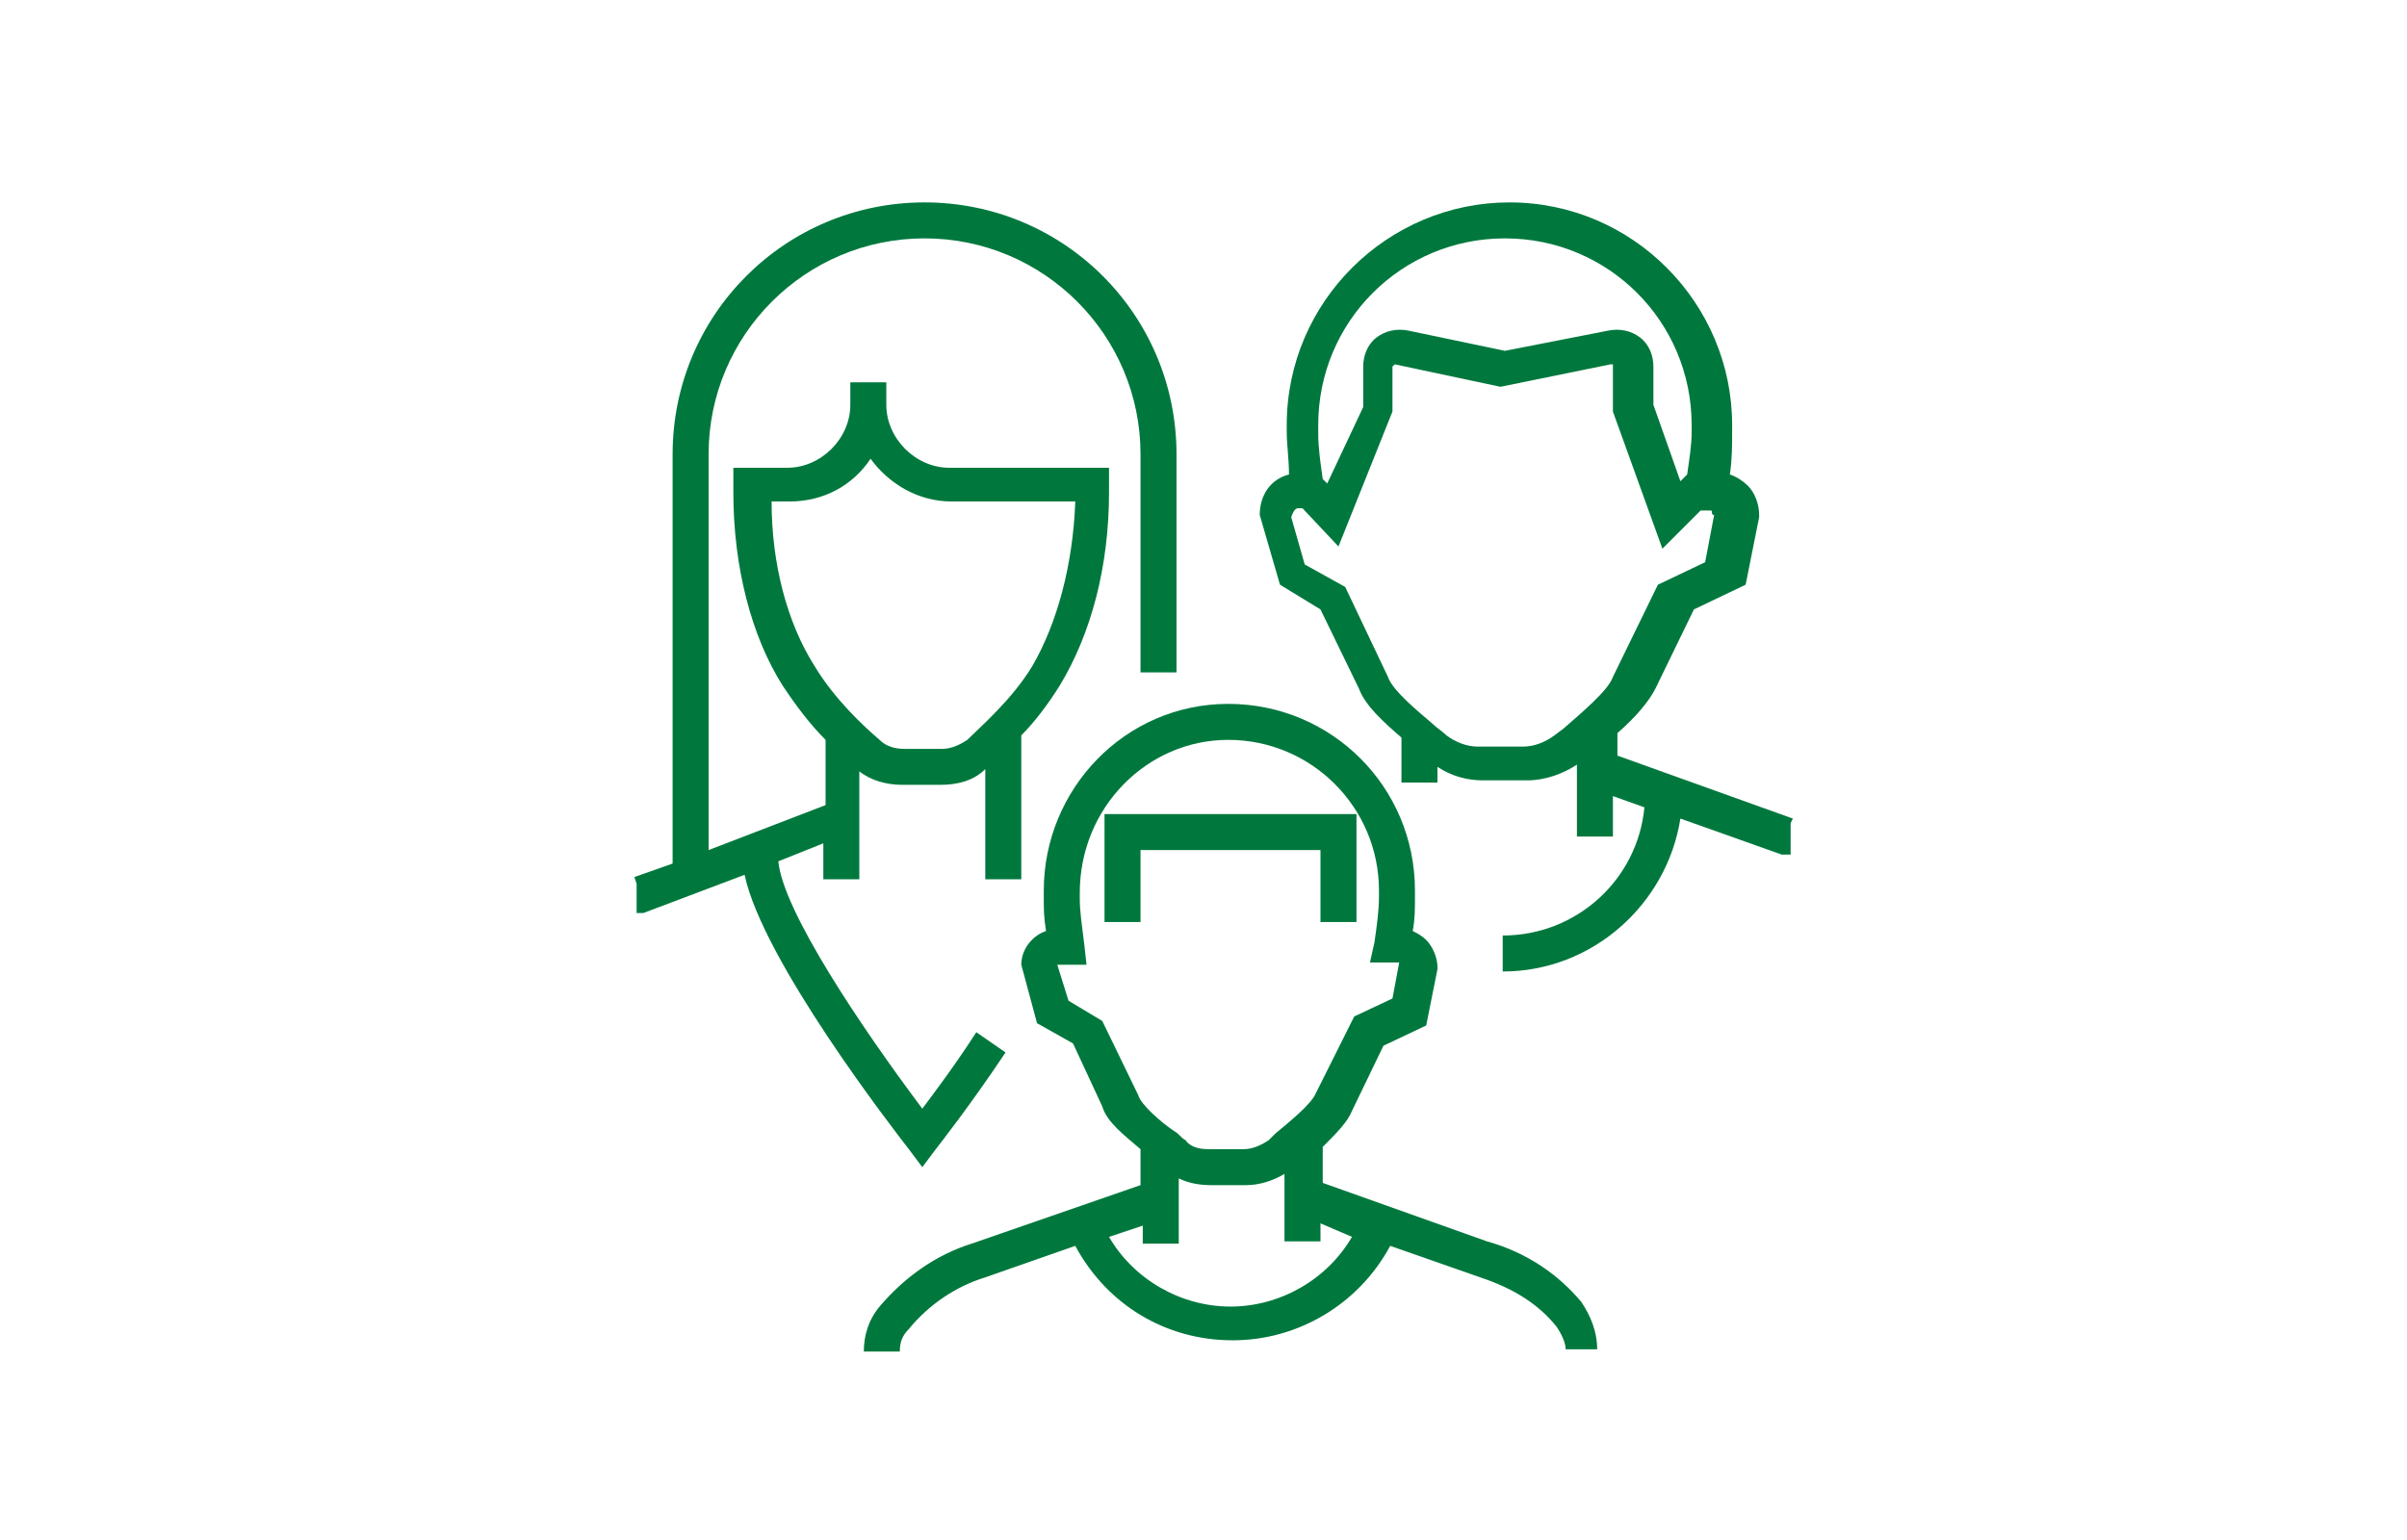
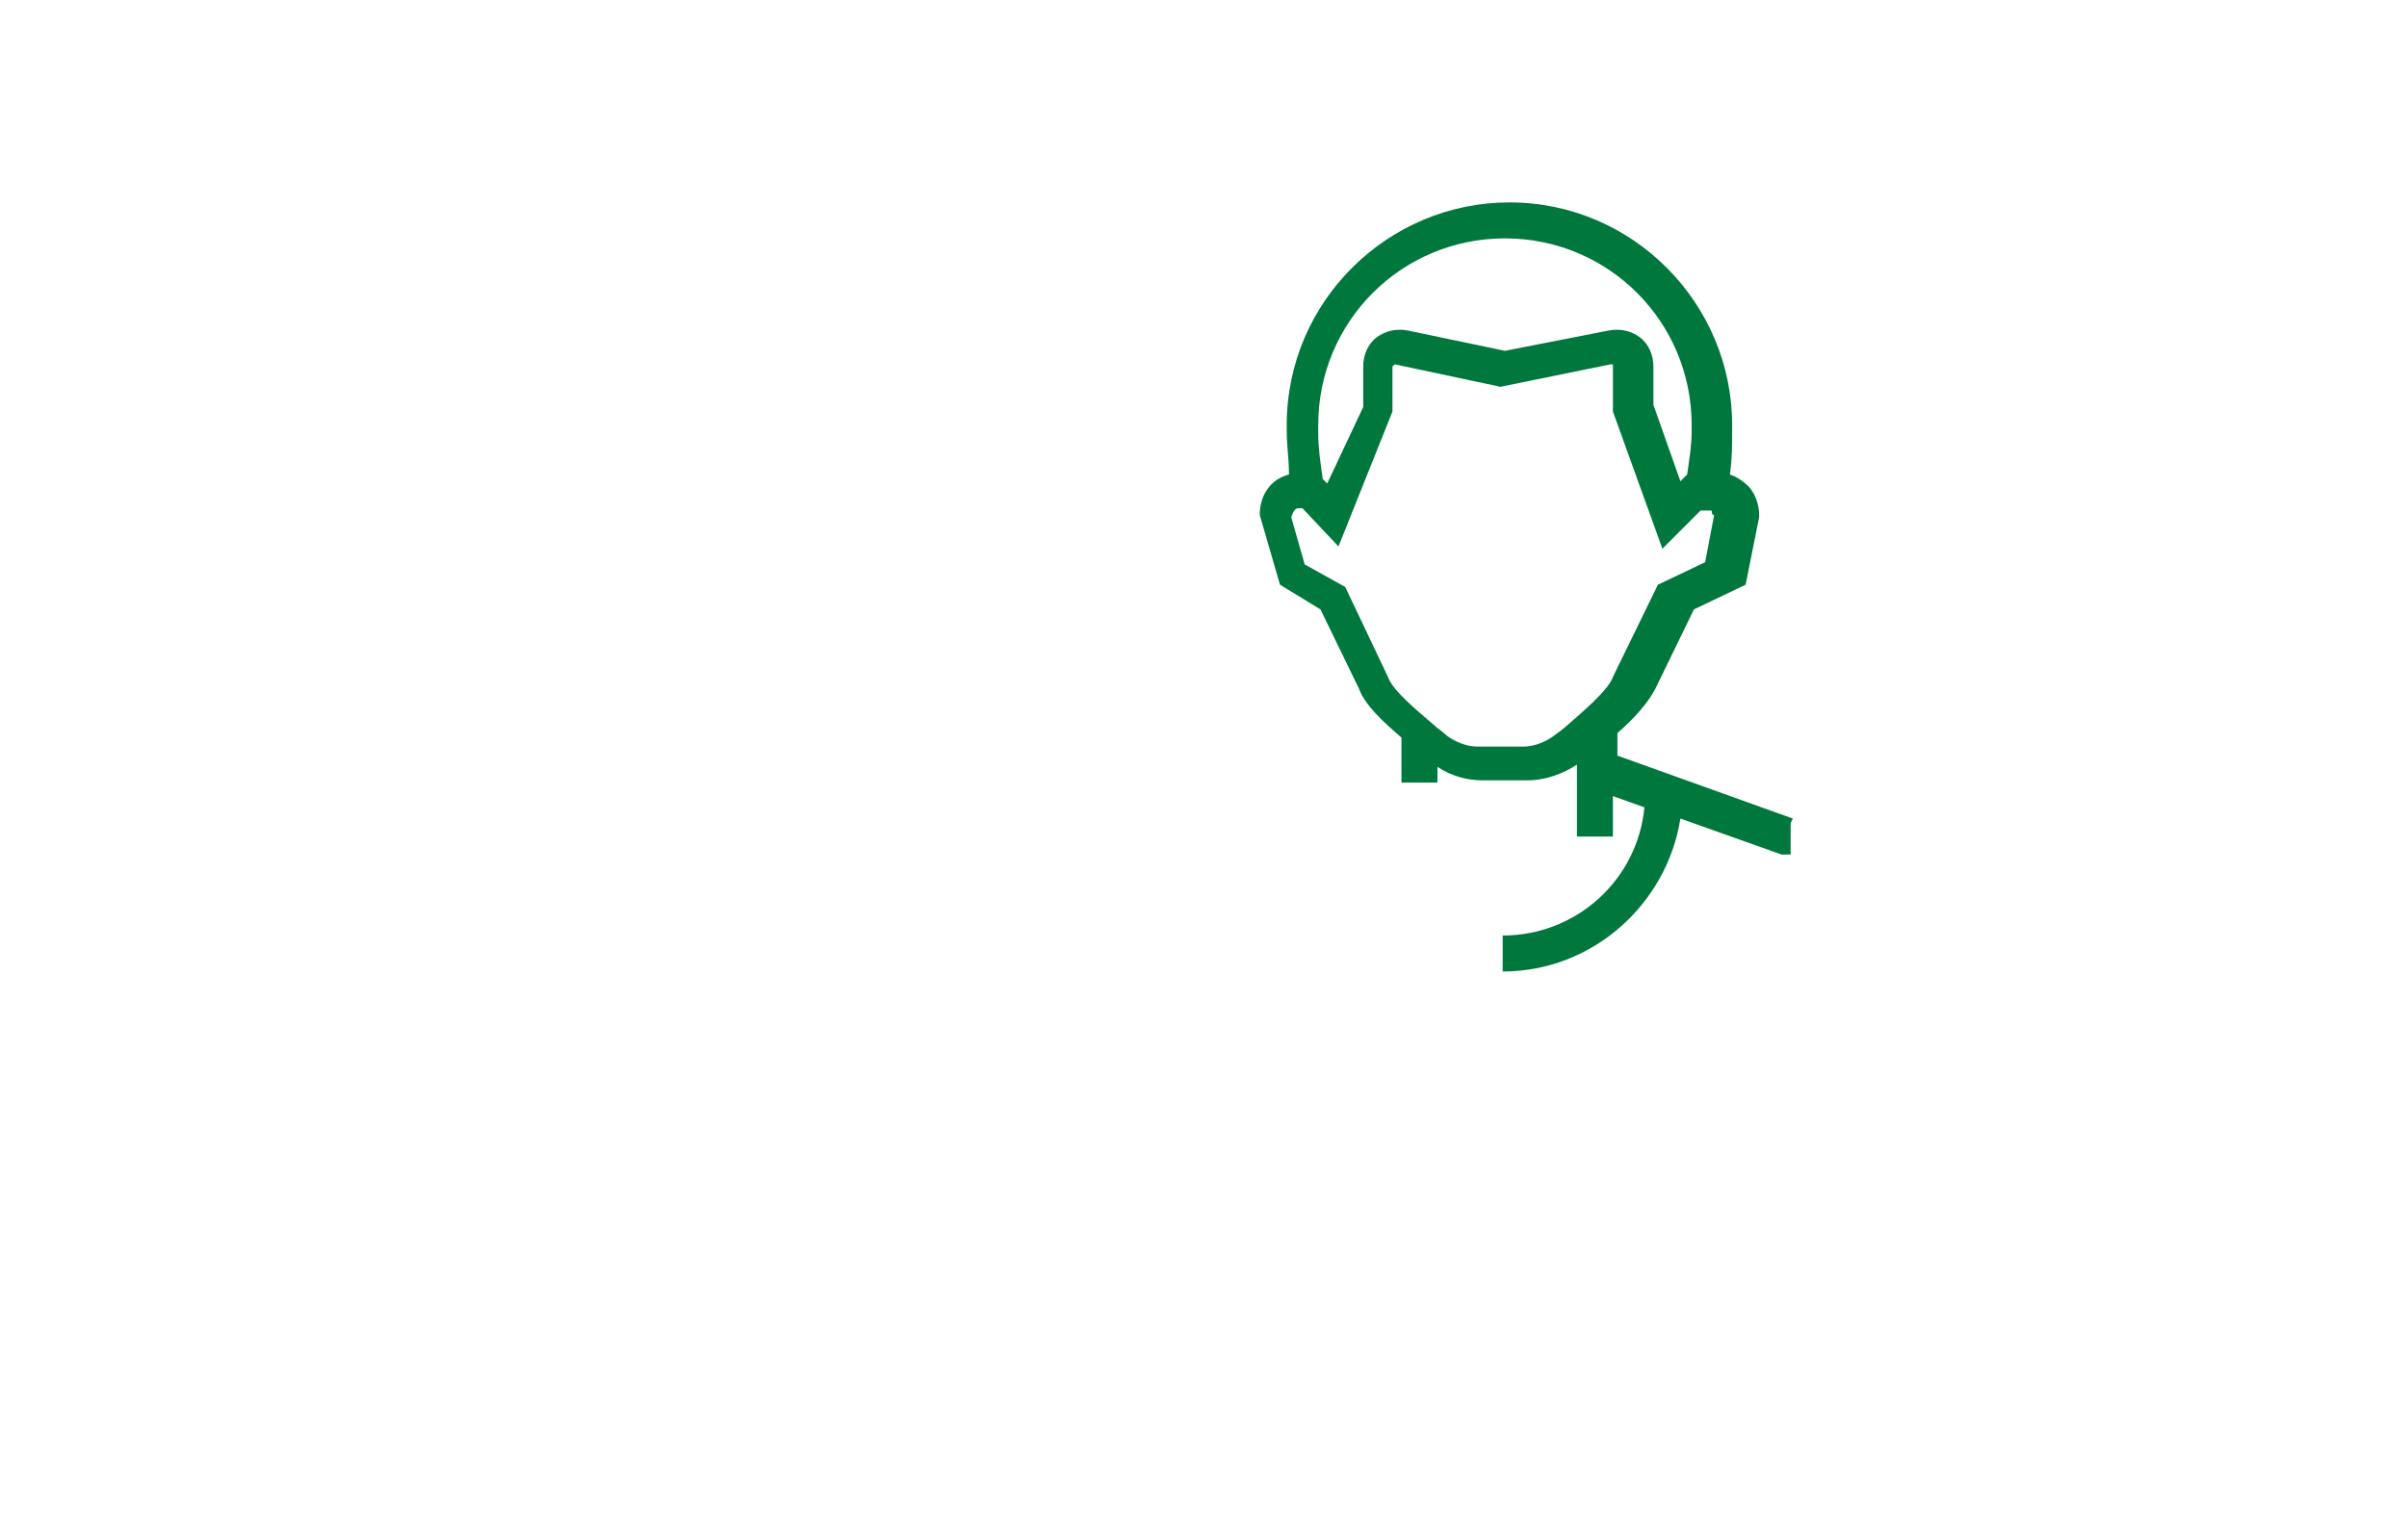
<svg xmlns="http://www.w3.org/2000/svg" version="1.1" id="レイヤー_1" x="0px" y="0px" viewBox="0 0 107 68.5" style="enable-background:new 0 0 107 68.5;" xml:space="preserve">
  <style type="text/css">
	.st0{fill:none;}
	.st1{fill:#00783D;}
</style>
  <rect x="165.2" y="218.3" class="st0" width="564.6" height="1563.4" />
  <g>
-     <path class="st1" d="M28.3,40.6h0.3l4.5-1.7c0.8,3.8,6.6,11.3,7.3,12.2l0.6,0.8l0.6-0.8c0,0,1.5-1.9,3.1-4.3l-1.3-0.9   c-0.9,1.4-1.8,2.6-2.4,3.4c-2.7-3.6-6.2-8.8-6.4-11l2-0.8v1.6h1.6v-4.8c0.5,0.4,1.2,0.6,1.9,0.6h1.7l0,0c0.8,0,1.5-0.2,2-0.7v4.9   h1.6v-6.4c0.6-0.6,1.2-1.4,1.7-2.2c1.4-2.3,2.2-5.3,2.2-8.6v-1.1h-7.1c-1.5,0-2.8-1.3-2.8-2.8v-1h-1.6v1c0,1.5-1.3,2.8-2.8,2.8   h-2.4v1.1c0,3.3,0.8,6.4,2.2,8.6c0.6,0.9,1.2,1.7,1.9,2.4v2.9l-5.2,2V20.2c0-5.3,4.3-9.6,9.6-9.6s9.6,4.3,9.6,9.6v9.7h1.6v-9.7   C52.3,14,47.3,9,41.1,9s-11.2,5-11.2,11.2v18.2L28.2,39l0.1,0.3V40.6z M36.2,29.6c-1.2-1.9-1.9-4.5-1.9-7.3h0.8   c1.5,0,2.8-0.7,3.6-1.9c0.8,1.1,2.1,1.9,3.6,1.9h5.5c-0.1,2.8-0.8,5.4-1.9,7.3c-0.9,1.5-2.3,2.7-2.9,3.3c-0.3,0.2-0.7,0.4-1.1,0.4   h-1.7c-0.4,0-0.8-0.1-1.1-0.4C38.4,32.3,37.1,31.1,36.2,29.6" />
    <path class="st1" d="M58.7,27.1l1.7,3.5c0.3,0.8,1.1,1.5,1.9,2.2v2h1.6v-0.7c0.6,0.4,1.3,0.6,2,0.6h2l0,0c0.8,0,1.6-0.3,2.2-0.7   v3.2h1.6v-1.8l1.4,0.5c-0.3,3.2-3,5.7-6.3,5.7v1.6c4,0,7.3-3,7.9-6.8l4.5,1.6h0.4v-1.4l0.1-0.2l-7.8-2.8v-1c0.8-0.7,1.4-1.4,1.7-2   l1.7-3.5l2.3-1.1l0.6-3v-0.1c0-0.5-0.2-1-0.5-1.3c-0.2-0.2-0.5-0.4-0.8-0.5c0.1-0.7,0.1-1.3,0.1-1.9v-0.3c0-5.4-4.4-9.9-9.9-9.9   c-5.4,0-9.9,4.4-9.9,9.9v0.3c0,0.6,0.1,1.2,0.1,1.9C56.5,21.3,56,22,56,22.9l0.9,3.1L58.7,27.1z M58.6,18.9c0-4.6,3.7-8.3,8.3-8.3   c4.6,0,8.3,3.7,8.3,8.3v0.3c0,0.6-0.1,1.2-0.2,1.9l-0.3,0.3L73.5,18v-1.7c0-0.5-0.2-1-0.6-1.3s-0.9-0.4-1.4-0.3l-4.6,0.9l-4.3-0.9   c-0.5-0.1-1,0-1.4,0.3s-0.6,0.8-0.6,1.3v1.8L59,21.5l-0.2-0.2c-0.1-0.7-0.2-1.4-0.2-2V18.9z M57.7,22.6h0.2l1.6,1.7l2.4-6v-2   l0.1-0.1l4.7,1l4.9-1h0.1c0,0,0,0,0,0.1v2l2.2,6.1l1.7-1.7H76c0.1,0,0.1,0,0.1,0.1c0,0,0,0.1,0.1,0.1L75.8,25l-2.1,1l-2,4.1   c-0.2,0.6-1.4,1.6-2.2,2.3l-0.4,0.3c-0.4,0.3-0.9,0.5-1.4,0.5h-2c-0.5,0-1-0.2-1.4-0.5c-0.2-0.2-0.4-0.3-0.6-0.5   c-0.7-0.6-1.8-1.5-2-2.1l-1.9-4l-1.8-1L57.4,23C57.5,22.7,57.6,22.6,57.7,22.6" />
-     <path class="st1" d="M46.4,39.6v0.3c0,0.5,0,0.9,0.1,1.5c-0.6,0.2-1.1,0.8-1.1,1.5l0.7,2.6l1.6,0.9l1.3,2.8c0.2,0.7,1,1.3,1.7,1.9   v1.6l-7.5,2.6c-1.6,0.5-3,1.5-4.1,2.8c-0.5,0.6-0.7,1.3-0.7,2H40c0-0.4,0.1-0.7,0.4-1c0.9-1.1,2.1-1.9,3.4-2.3l4-1.4   c1.4,2.6,4,4.2,7,4.2c2.9,0,5.6-1.6,7-4.2l4,1.4c1.5,0.5,2.6,1.2,3.4,2.2c0.2,0.3,0.4,0.7,0.4,1H71c0-0.8-0.3-1.5-0.7-2.1   c-1-1.2-2.4-2.2-4.2-2.7l-7.3-2.6V51c0.6-0.6,1.1-1.1,1.3-1.6l1.4-2.9l1.9-0.9l0.5-2.5V43c0-0.4-0.2-0.9-0.5-1.2   c-0.2-0.2-0.4-0.3-0.6-0.4c0.1-0.5,0.1-1,0.1-1.5v-0.3c0-4.6-3.7-8.3-8.3-8.3S46.4,35.1,46.4,39.6 M60.1,55   c-1.1,1.9-3.2,3.1-5.4,3.1s-4.3-1.2-5.4-3.1l1.5-0.5v0.8h1.6v-2.9c0.4,0.2,0.9,0.3,1.4,0.3h1.6l0,0c0.6,0,1.2-0.2,1.7-0.5v3h1.6   v-0.8L60.1,55z M54.6,32.9c3.7,0,6.7,3,6.7,6.7v0.3c0,0.6-0.1,1.3-0.2,2l-0.2,0.9h1.3l0,0l-0.3,1.6l-1.7,0.8l-1.7,3.4   c-0.2,0.5-1.2,1.3-1.8,1.8l-0.3,0.3c-0.3,0.2-0.7,0.4-1.1,0.4h-1.6c-0.4,0-0.8-0.1-1-0.4c-0.2-0.1-0.3-0.3-0.5-0.4   c-0.6-0.4-1.5-1.2-1.6-1.6L49,45.4l-1.5-0.9L47,42.9h1.3L48.2,42c-0.1-0.8-0.2-1.5-0.2-2v-0.3C48,35.9,51,32.9,54.6,32.9" />
-     <polygon class="st1" points="50.7,37.8 58.7,37.8 58.7,41 60.3,41 60.3,36.2 49.1,36.2 49.1,41 50.7,41  " />
  </g>
</svg>